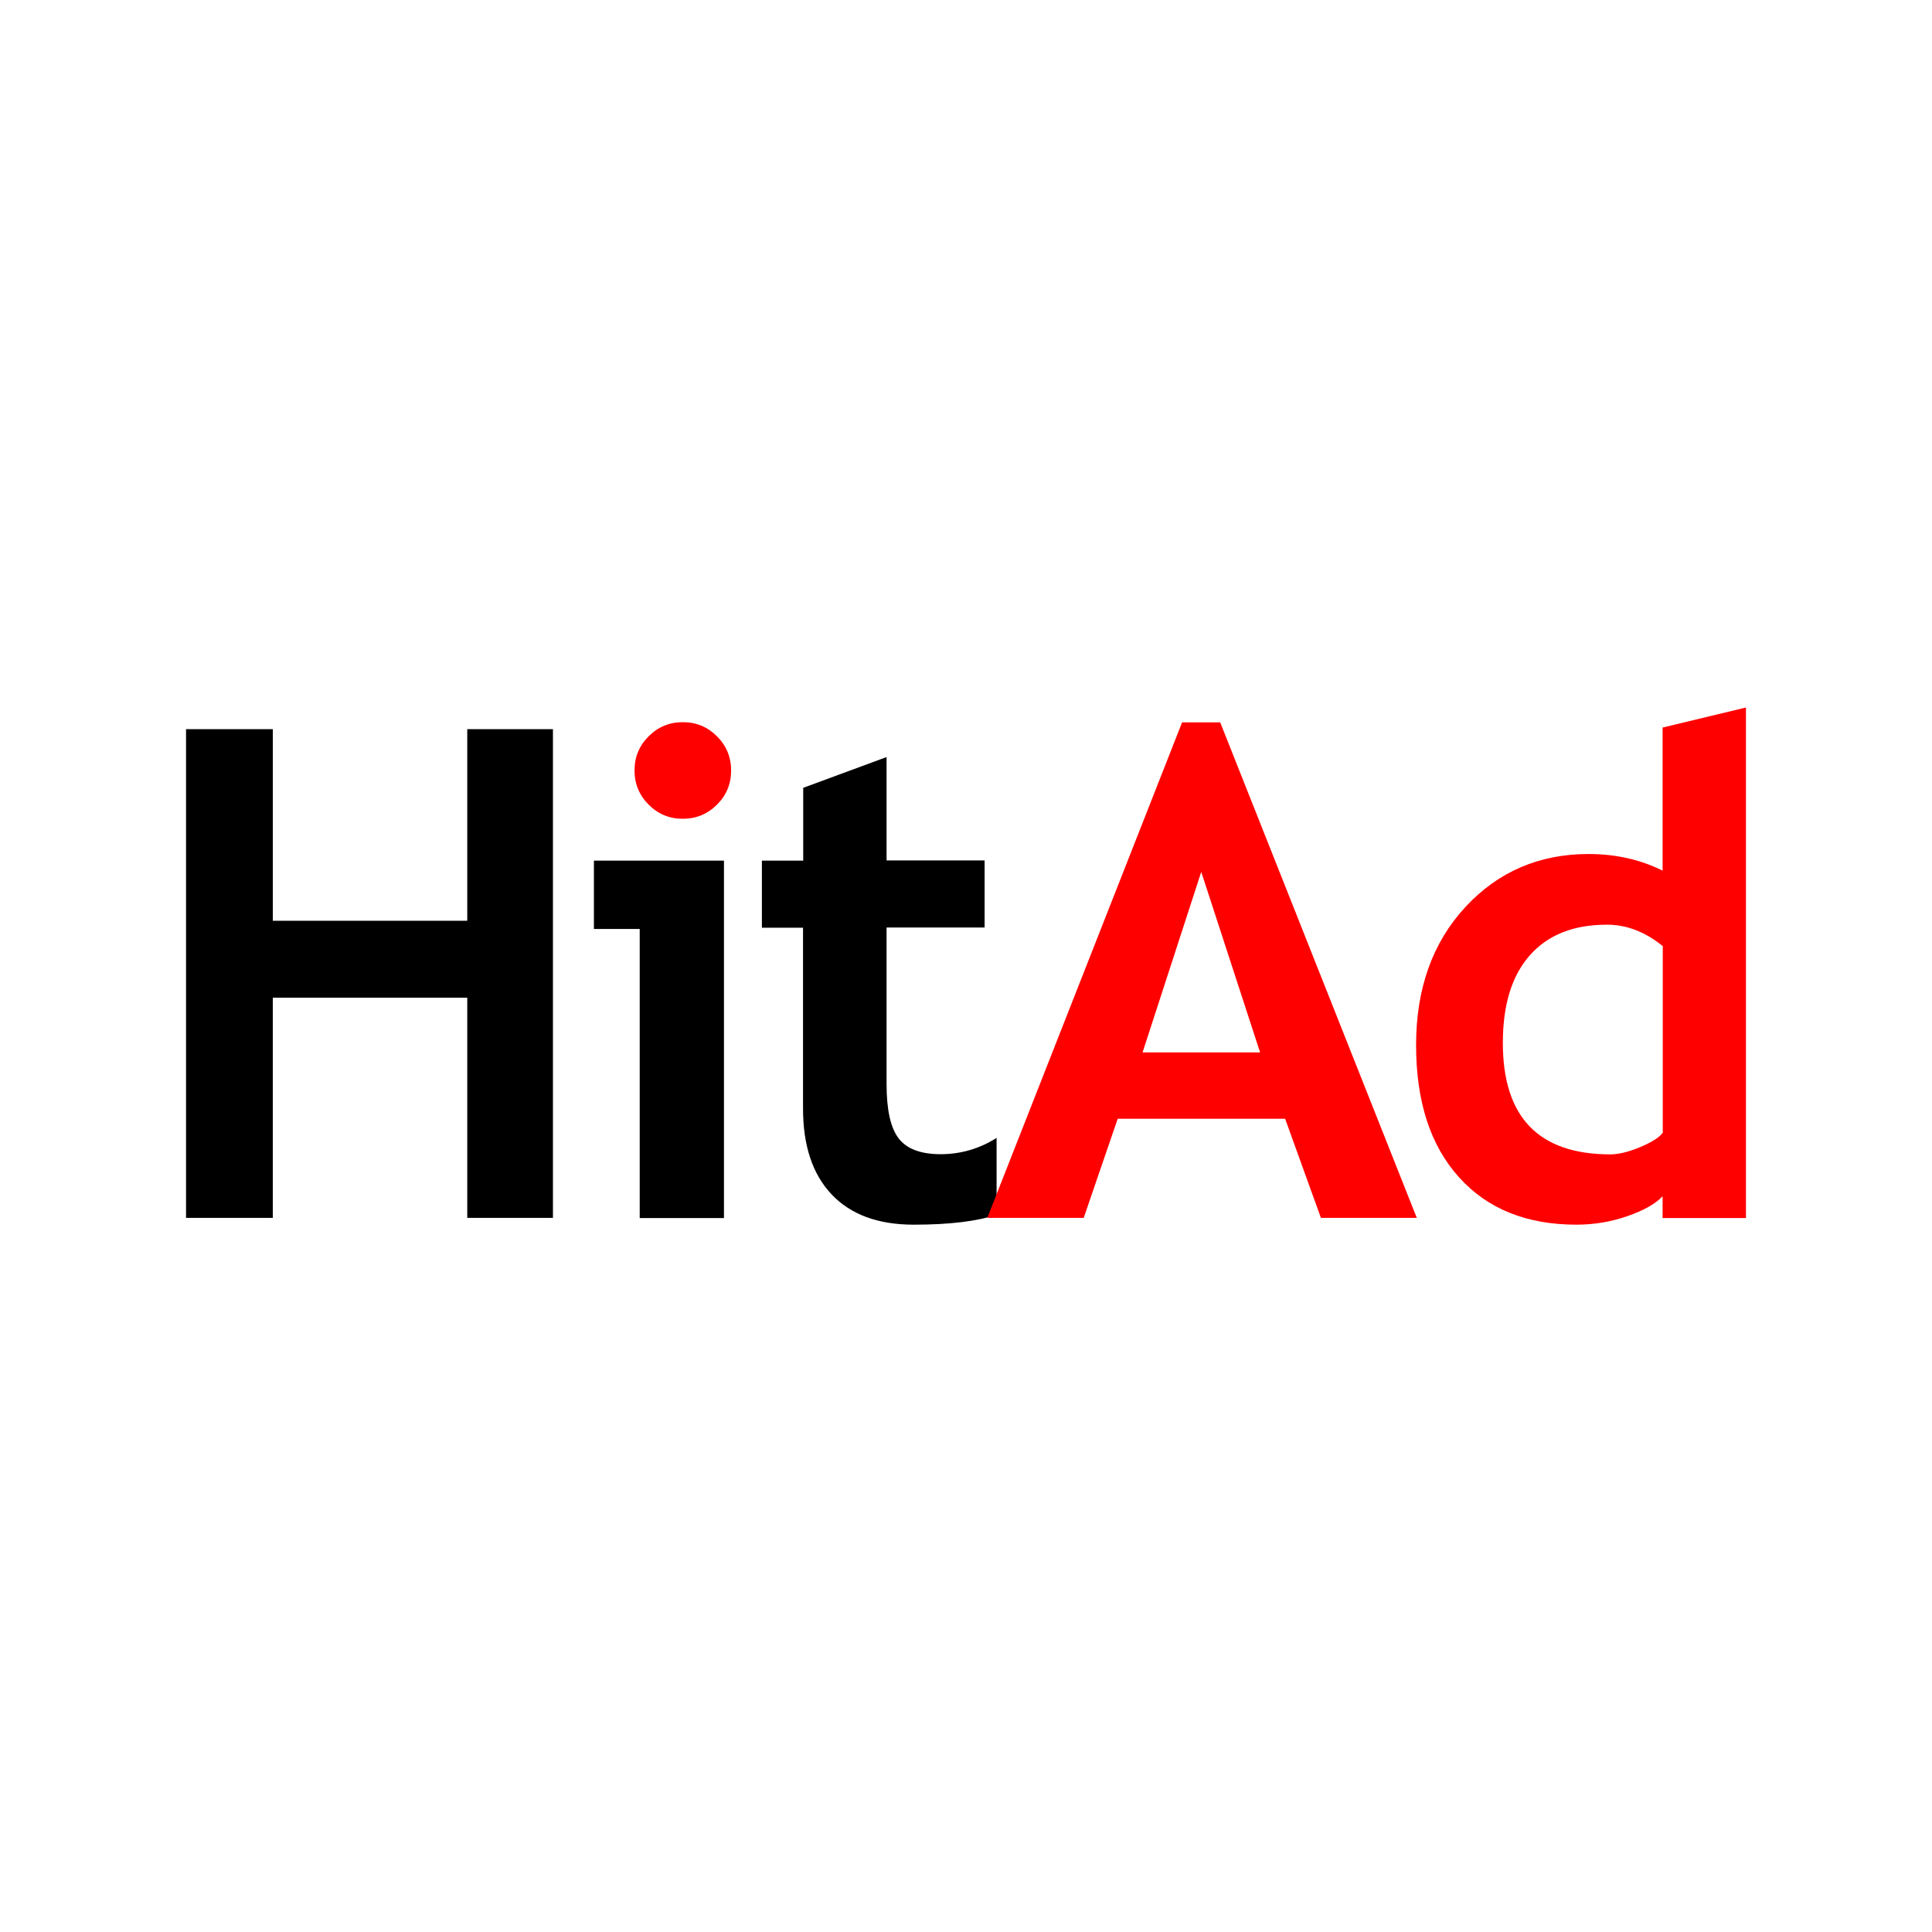
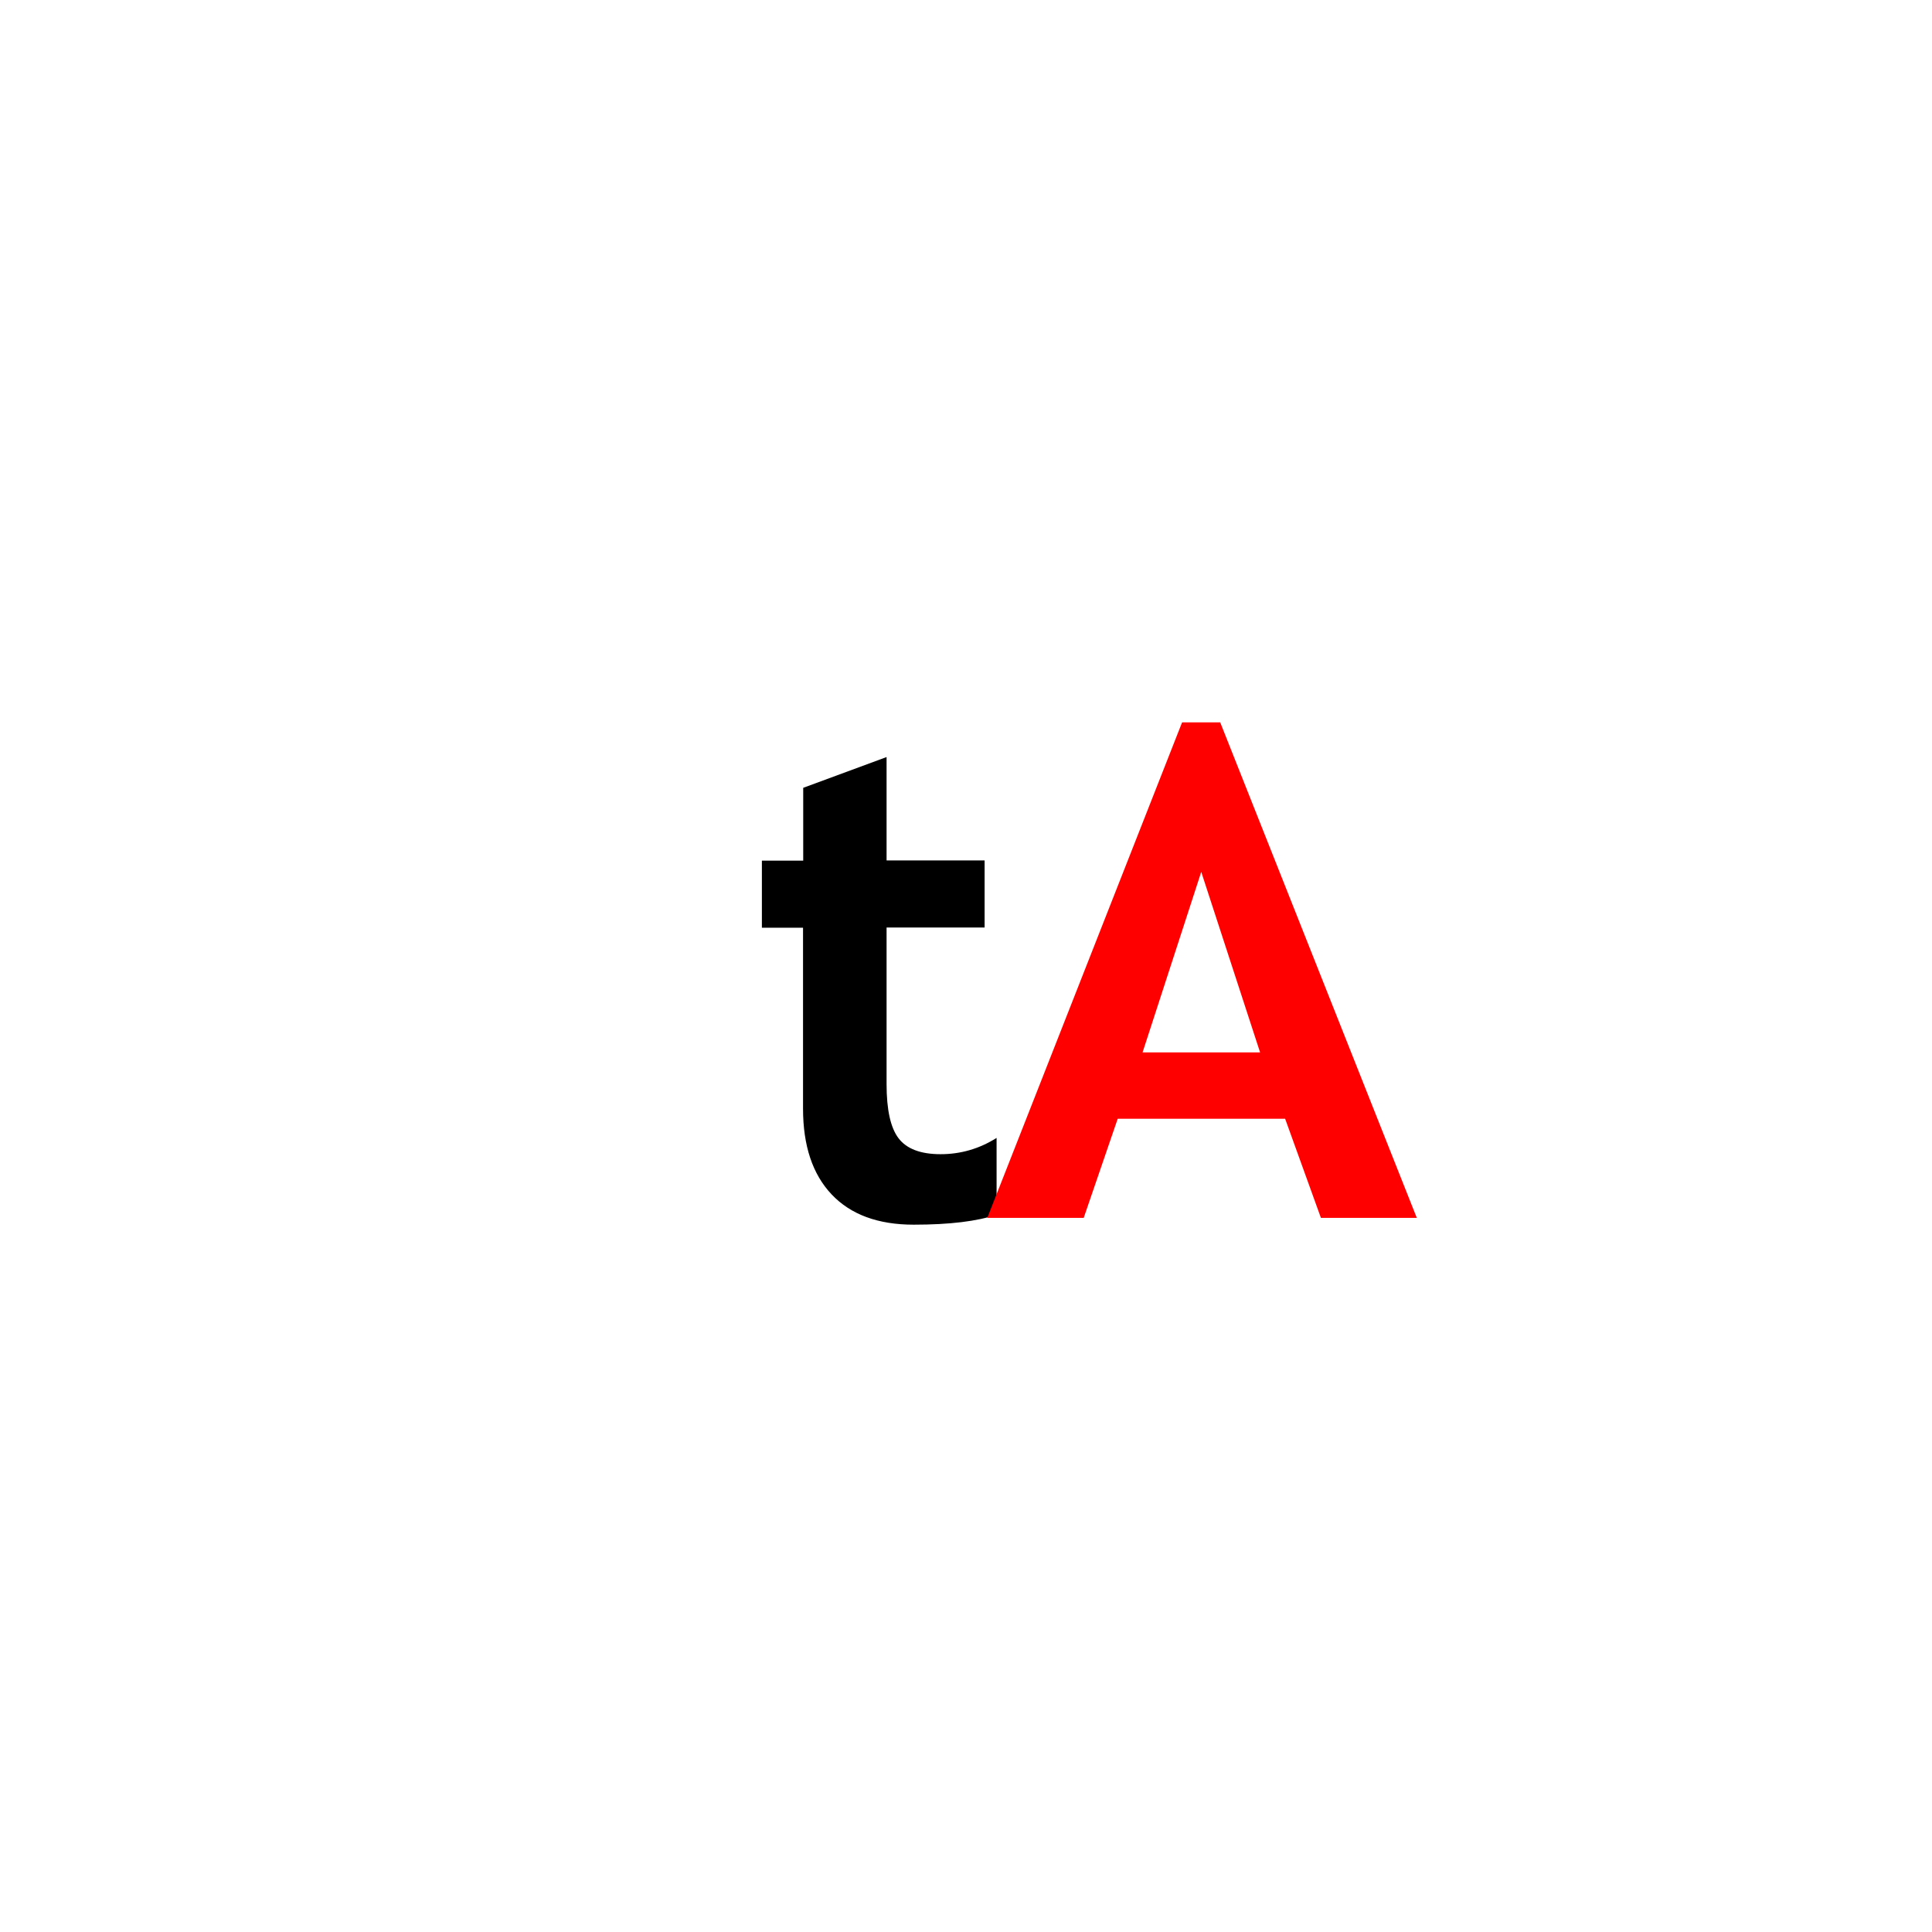
<svg xmlns="http://www.w3.org/2000/svg" version="1.1" id="Layer_1" x="0px" y="0px" viewBox="0 0 1080 1080" style="enable-background:new 0 0 1080 1080;" xml:space="preserve">
  <style type="text/css">
	.st0{fill:#FF0000;}
</style>
  <g>
    <g>
-       <path d="M261.2,680.8V557.7H152.5v123.1H104V407.6h48.5v107.1h108.7V407.6h47.9v273.2H261.2z" />
-       <path d="M357.6,680.8V519.3h-25.6v-38.2h72.7v199.8H357.6z" />
      <path d="M449,518.6h-23.1v-37.5H449v-40.7l46.6-17.2v57.8h54.8v37.5h-54.8V606c0,14.3,2.2,24.4,6.7,30.3    c4.5,5.9,12.3,8.9,23.5,8.9s21.6-3,31.3-9.1V679c-10.8,3.7-26.2,5.6-46.3,5.6c-19.9,0-35.2-5.6-45.9-16.9    c-10.7-11.3-16-27.3-16-48V518.6z" />
    </g>
-     <path class="st0" d="M381.7,403.7c7.5,0,13.8,2.6,19.1,7.9c5.3,5.3,7.9,11.7,7.9,19.1c0,7.5-2.6,13.8-7.9,19.1   c-5.3,5.3-11.7,7.9-19.1,7.9c-7.5,0-13.8-2.6-19.1-7.9c-5.3-5.3-7.9-11.7-7.9-19.1c0-7.5,2.6-13.8,7.9-19.1   C367.9,406.3,374.2,403.7,381.7,403.7z" />
    <path class="st0" d="M738.4,680.8l-20-55.4h-93.6l-19,55.4h-53.9l108.9-277h21.3l109.9,277H738.4z M671.5,487.4l-32.8,100.9h65.7   L671.5,487.4z" />
-     <path class="st0" d="M929.4,680.8v-12.1c-3.9,4.2-10.4,7.9-19.6,11.1c-9.2,3.2-18.7,4.8-28.5,4.8c-27.9,0-49.8-8.8-65.7-26.5   c-16-17.7-24-42.3-24-73.9c0-31.6,9.2-57.3,27.5-77.1c18.3-19.8,41.3-29.7,68.9-29.7c15.2,0,29,3.1,41.4,9.3v-80l46.6-11.2v285.4   H929.4z M929.4,528.8c-9.9-8-20.3-11.9-31.1-11.9c-18.7,0-33,5.7-43.1,17.1c-10.1,11.4-15.1,27.7-15.1,49c0,41.5,20,62.3,60.1,62.3   c4.5,0,10-1.3,16.5-4c6.5-2.7,10.8-5.4,12.8-8.1V528.8z" />
  </g>
</svg>